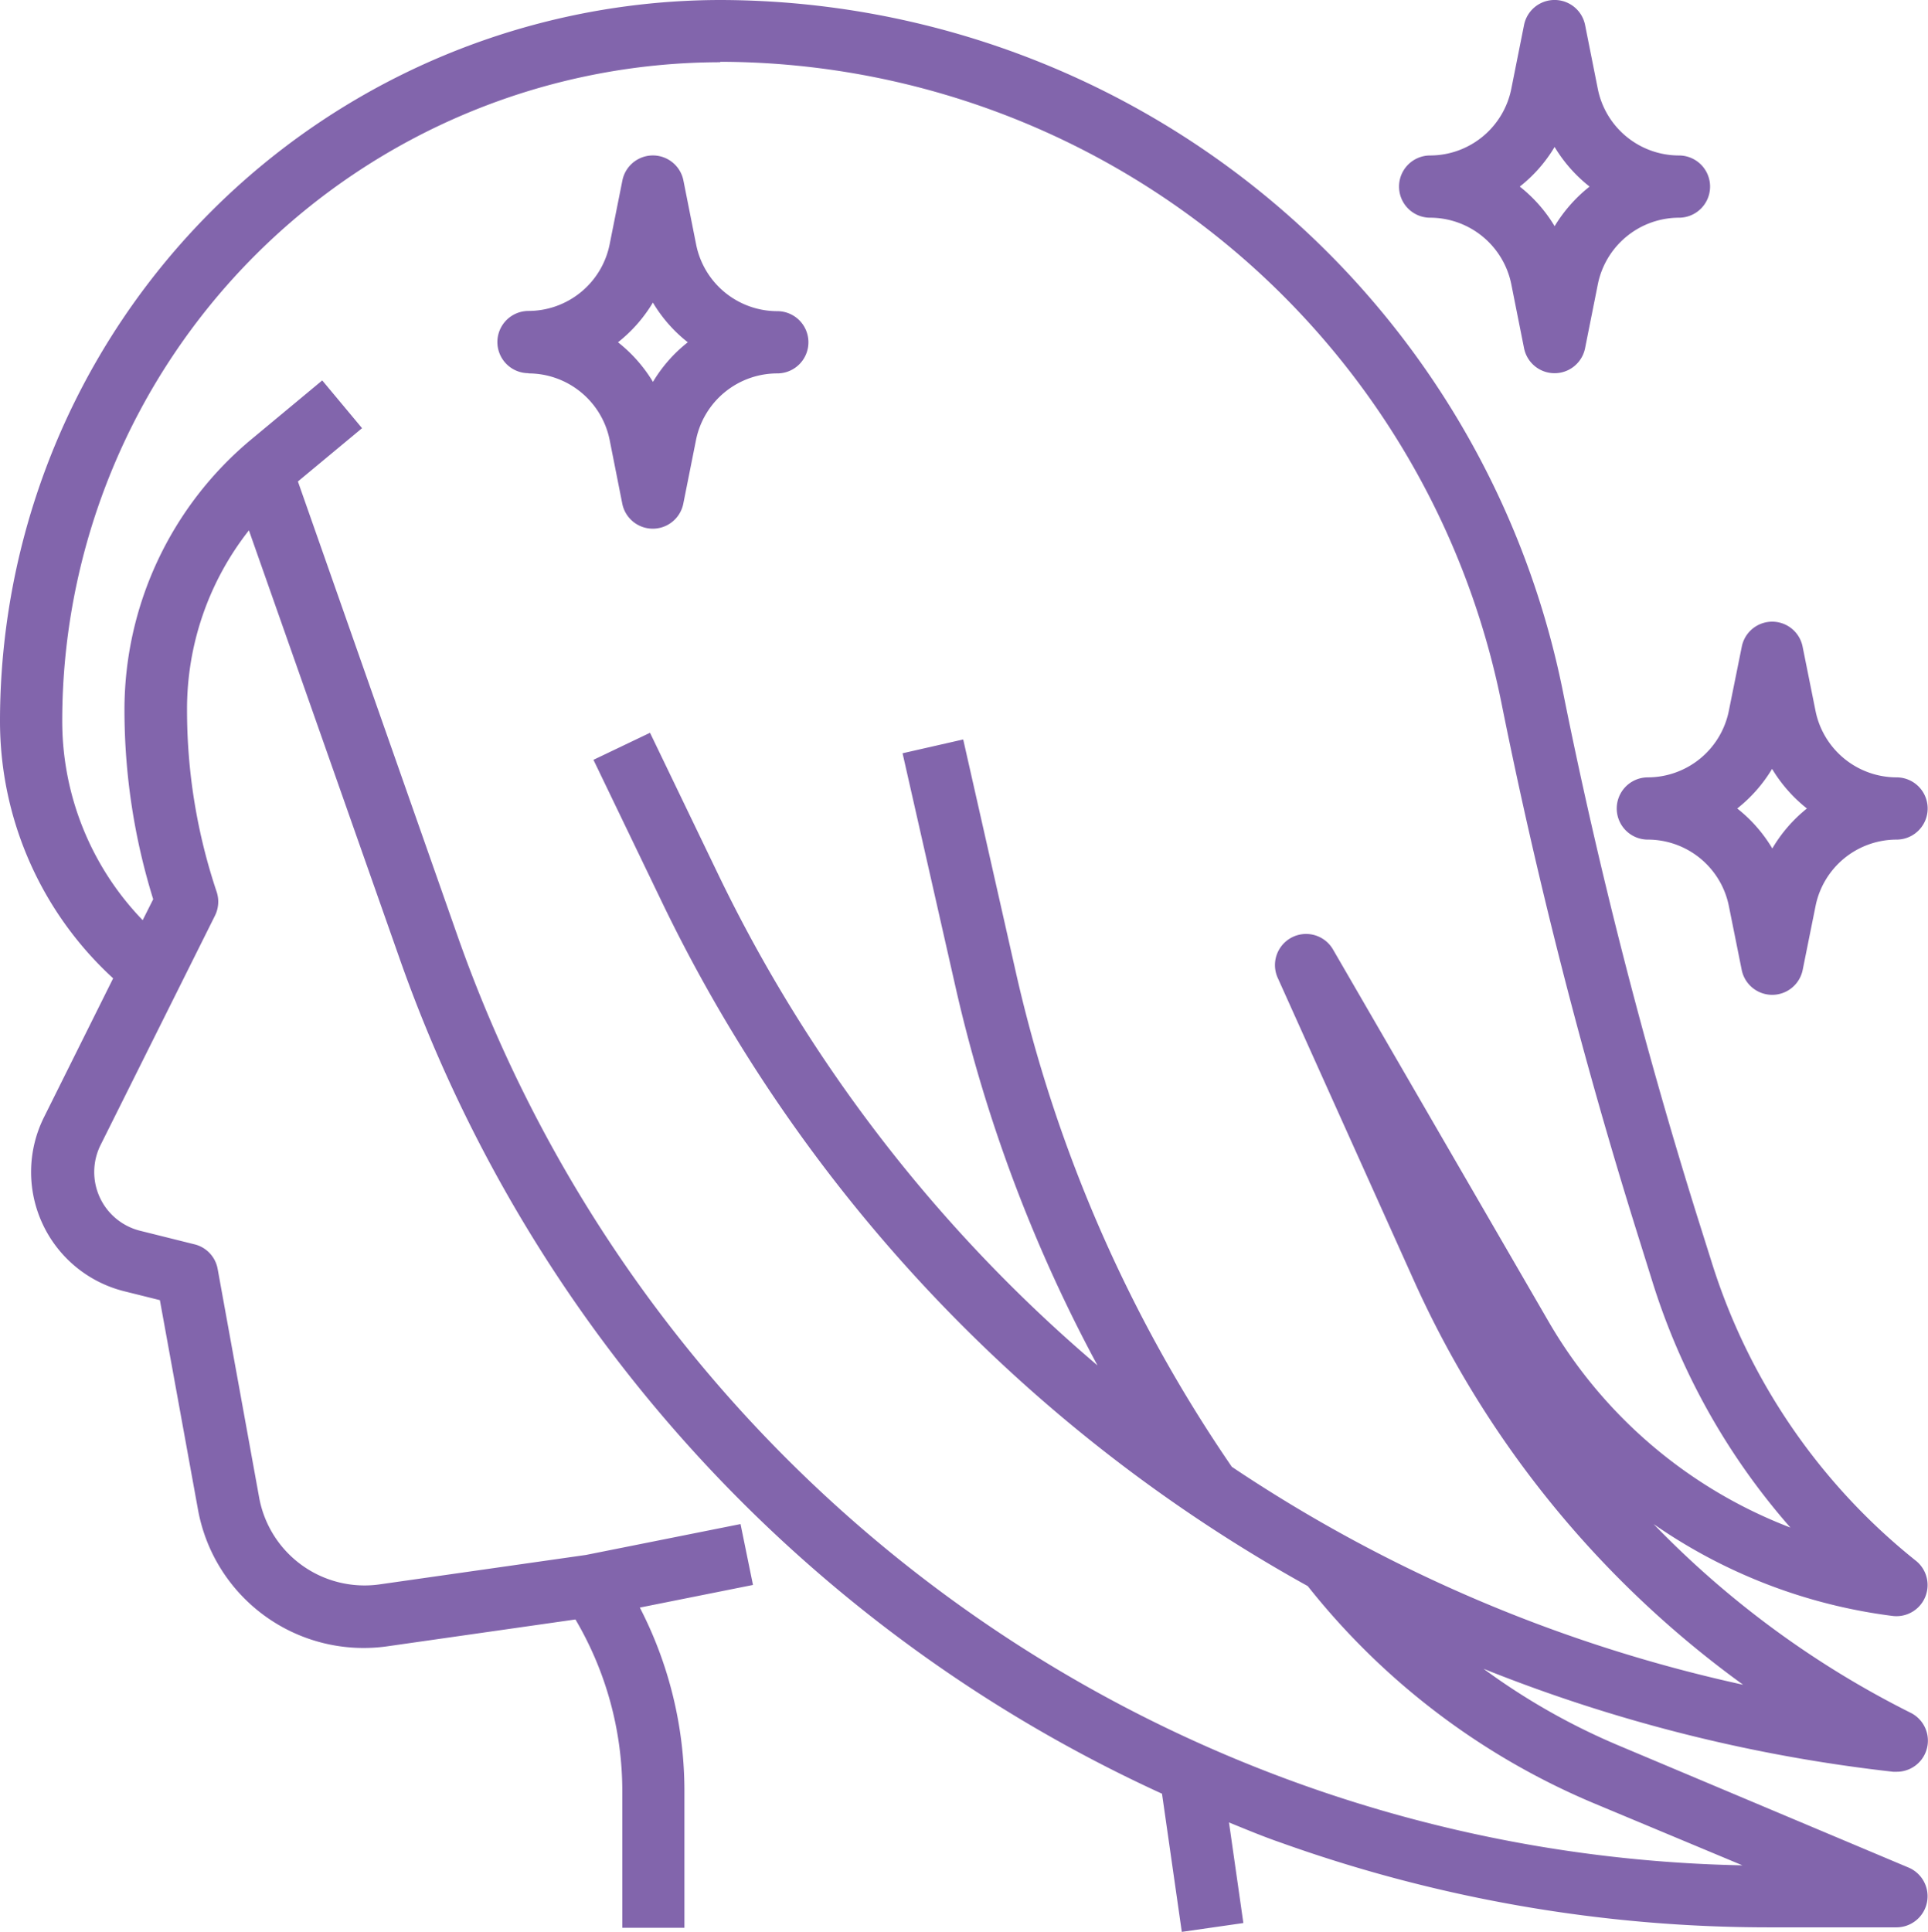
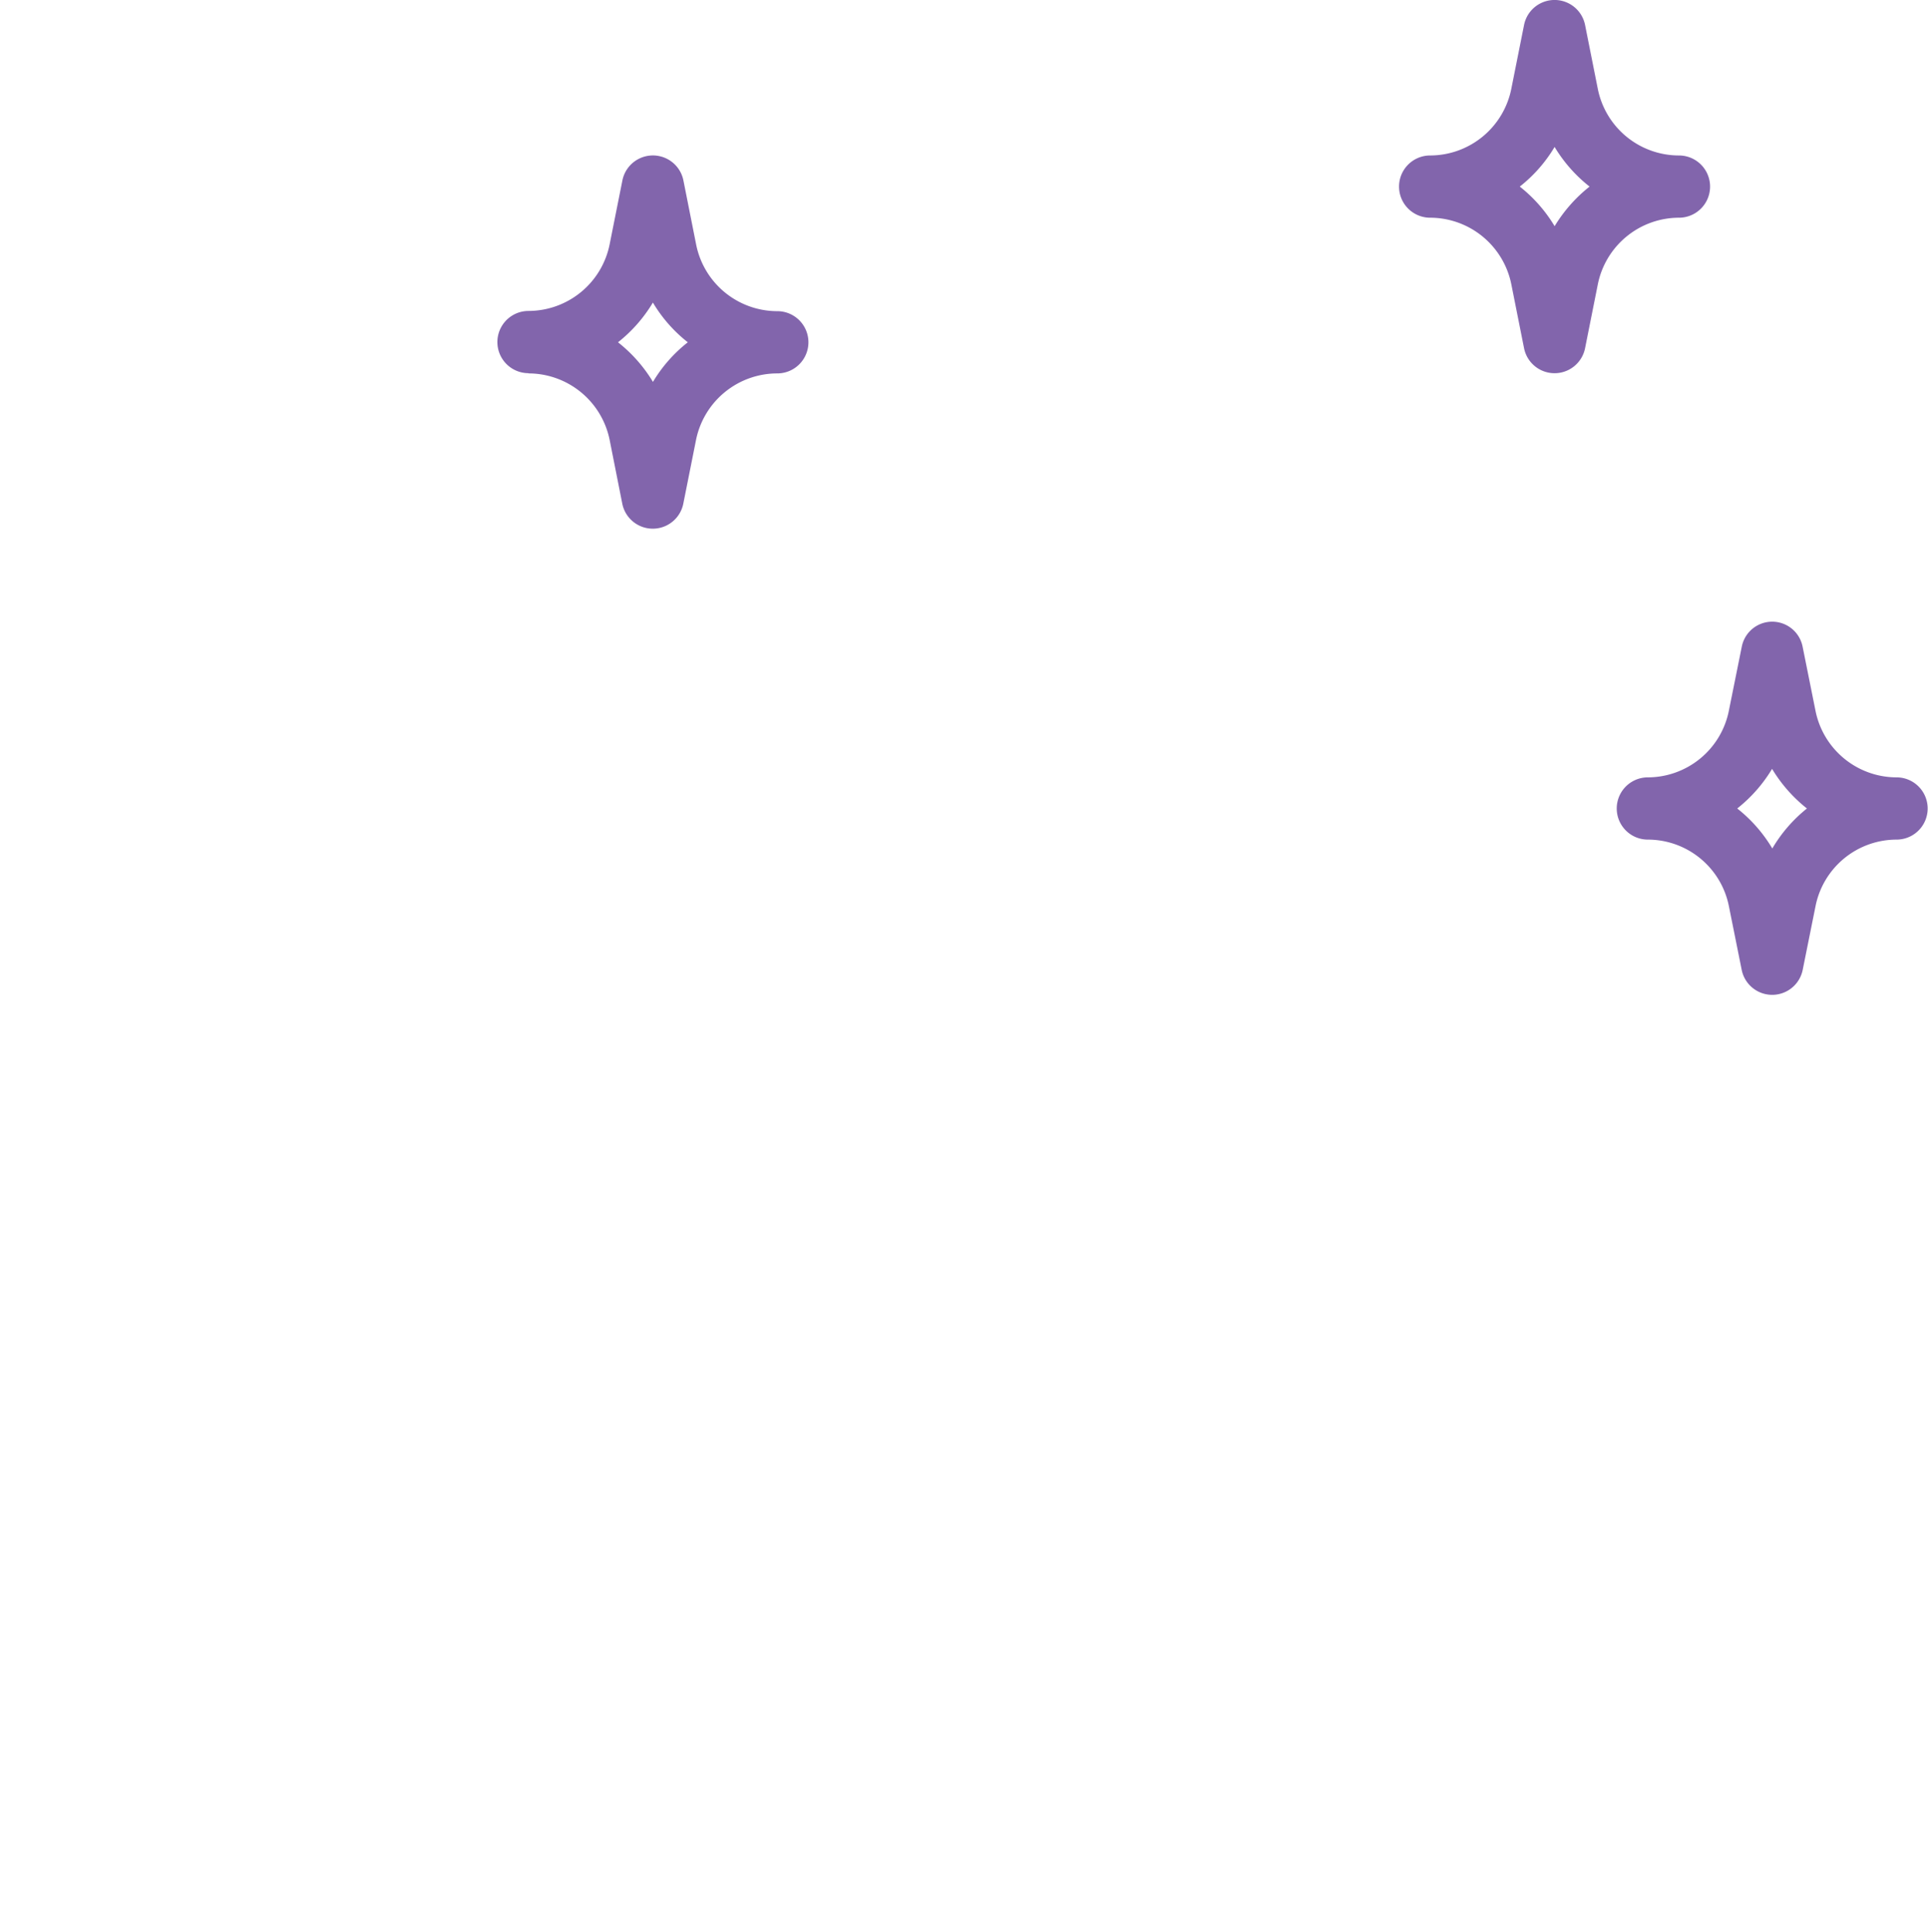
<svg xmlns="http://www.w3.org/2000/svg" viewBox="0 0 170.4 170.77">
  <defs>
    <style>.cls-1{fill:#8265ac;}</style>
  </defs>
  <title>hair</title>
  <g id="Layer_2" data-name="Layer 2">
    <g id="Layer_1-2" data-name="Layer 1">
      <g id="Layer_31" data-name="Layer 31">
-         <path class="cls-1" d="M10,86.46,3.89,98.73A10.86,10.86,0,0,0,11,114.12l3.13.78,3.37,18.52a14.88,14.88,0,0,0,16.75,12.07l16.61-2.37A29.89,29.89,0,0,1,55,158.3v12.07h5.49V158.28a35.3,35.3,0,0,0-3.94-16.21l10-2-1.1-5.38-13.67,2.73-18.3,2.61a9.47,9.47,0,0,1-10.56-7.6l-3.68-20.27a2.74,2.74,0,0,0-2-2.18l-4.85-1.21a5.35,5.35,0,0,1-3.49-7.6L19,80.92a2.78,2.78,0,0,0,.15-2.1,50.41,50.41,0,0,1-2.62-16.06A25.53,25.53,0,0,1,22,46.87L35.25,84.52a127.77,127.77,0,0,0,67.45,74l1.75,12.21,5.44-.78-1.27-8.89c1.53.62,3,1.24,4.6,1.79a127.93,127.93,0,0,0,43.2,7.48h11.2a2.75,2.75,0,0,0,1.07-5.28l-25.77-10.85a58.36,58.36,0,0,1-11.8-6.72,138.79,138.79,0,0,0,36.2,9.1h.3a2.75,2.75,0,0,0,1.23-5.22,83.48,83.48,0,0,1-22.7-16.67,47.4,47.4,0,0,0,21.13,8.12,2.75,2.75,0,0,0,2.06-4.87,54.59,54.59,0,0,1-18.08-26.46l-1.32-4.19A455.53,455.53,0,0,1,138.11,61,76.11,76.11,0,0,0,63.67,0,63.76,63.76,0,0,0,0,63.67,30.82,30.82,0,0,0,10,86.46Zm53.64-81a70.6,70.6,0,0,1,69.05,56.61,461.12,461.12,0,0,0,12,46.87l1.31,4.19A60,60,0,0,0,158.24,135a42.11,42.11,0,0,1-21.33-18.13l-19.12-33a2.75,2.75,0,0,0-4.88,2.51L125,113.25a89.35,89.35,0,0,0,29.06,35.64,131.63,131.63,0,0,1-45.19-19.26A126.51,126.51,0,0,1,89.8,86L85.13,65.35l-5.36,1.22,4.67,20.61A132,132,0,0,0,97,120.67,132.34,132.34,0,0,1,63.45,77.22l-6-12.46-5,2.39,6,12.46a137.15,137.15,0,0,0,57.13,60.56,63.75,63.75,0,0,0,25.16,19.14L154,164.85A122.92,122.92,0,0,1,40.43,82.69L26.33,42.55,32,37.84l-3.52-4.22-6.28,5.22A31.09,31.09,0,0,0,11,62.76a56.38,56.38,0,0,0,2.54,16.71l-.93,1.85A25.32,25.32,0,0,1,5.5,63.67,58.23,58.23,0,0,1,63.67,5.5Z" />
        <path class="cls-1" d="M46.71,33a7.33,7.33,0,0,1,7.17,5.87L55,44.52a2.75,2.75,0,0,0,5.39,0l1.13-5.66A7.33,7.33,0,0,1,68.7,33a2.75,2.75,0,1,0,0-5.5,7.32,7.32,0,0,1-7.17-5.87L60.4,15.94a2.75,2.75,0,0,0-5.39,0L53.88,21.6a7.33,7.33,0,0,1-7.17,5.88,2.75,2.75,0,0,0,0,5.5Zm11-6.25a12.73,12.73,0,0,0,3.08,3.5,12.73,12.73,0,0,0-3.08,3.5,12.94,12.94,0,0,0-3.09-3.5A12.94,12.94,0,0,0,57.71,26.73Z" />
        <path class="cls-1" d="M167.62,68.7a7.32,7.32,0,0,1-7.16-5.87l-1.14-5.67a2.74,2.74,0,0,0-5.38,0l-1.14,5.65a7.32,7.32,0,0,1-7.16,5.89,2.75,2.75,0,0,0,0,5.5,7.31,7.31,0,0,1,7.16,5.87l1.14,5.67a2.75,2.75,0,0,0,5.38,0l1.14-5.66a7.31,7.31,0,0,1,7.16-5.88,2.75,2.75,0,0,0,0-5.5Zm-11,6.25a12.9,12.9,0,0,0-3.08-3.5,13,13,0,0,0,3.08-3.5,13,13,0,0,0,3.08,3.5A12.9,12.9,0,0,0,156.63,75Z" />
        <path class="cls-1" d="M126.4,19.24a7.33,7.33,0,0,1,7.17,5.87l1.13,5.67a2.75,2.75,0,0,0,5.39,0l1.13-5.66a7.33,7.33,0,0,1,7.17-5.88,2.75,2.75,0,0,0,0-5.5,7.32,7.32,0,0,1-7.17-5.87L140.09,2.2a2.75,2.75,0,0,0-5.39,0l-1.13,5.66a7.33,7.33,0,0,1-7.17,5.88,2.75,2.75,0,0,0,0,5.5Zm11-6.25a12.94,12.94,0,0,0,3.09,3.5,13.09,13.09,0,0,0-3.09,3.5,12.88,12.88,0,0,0-3.08-3.5A12.73,12.73,0,0,0,137.39,13Z" />
      </g>
    </g>
  </g>
</svg>